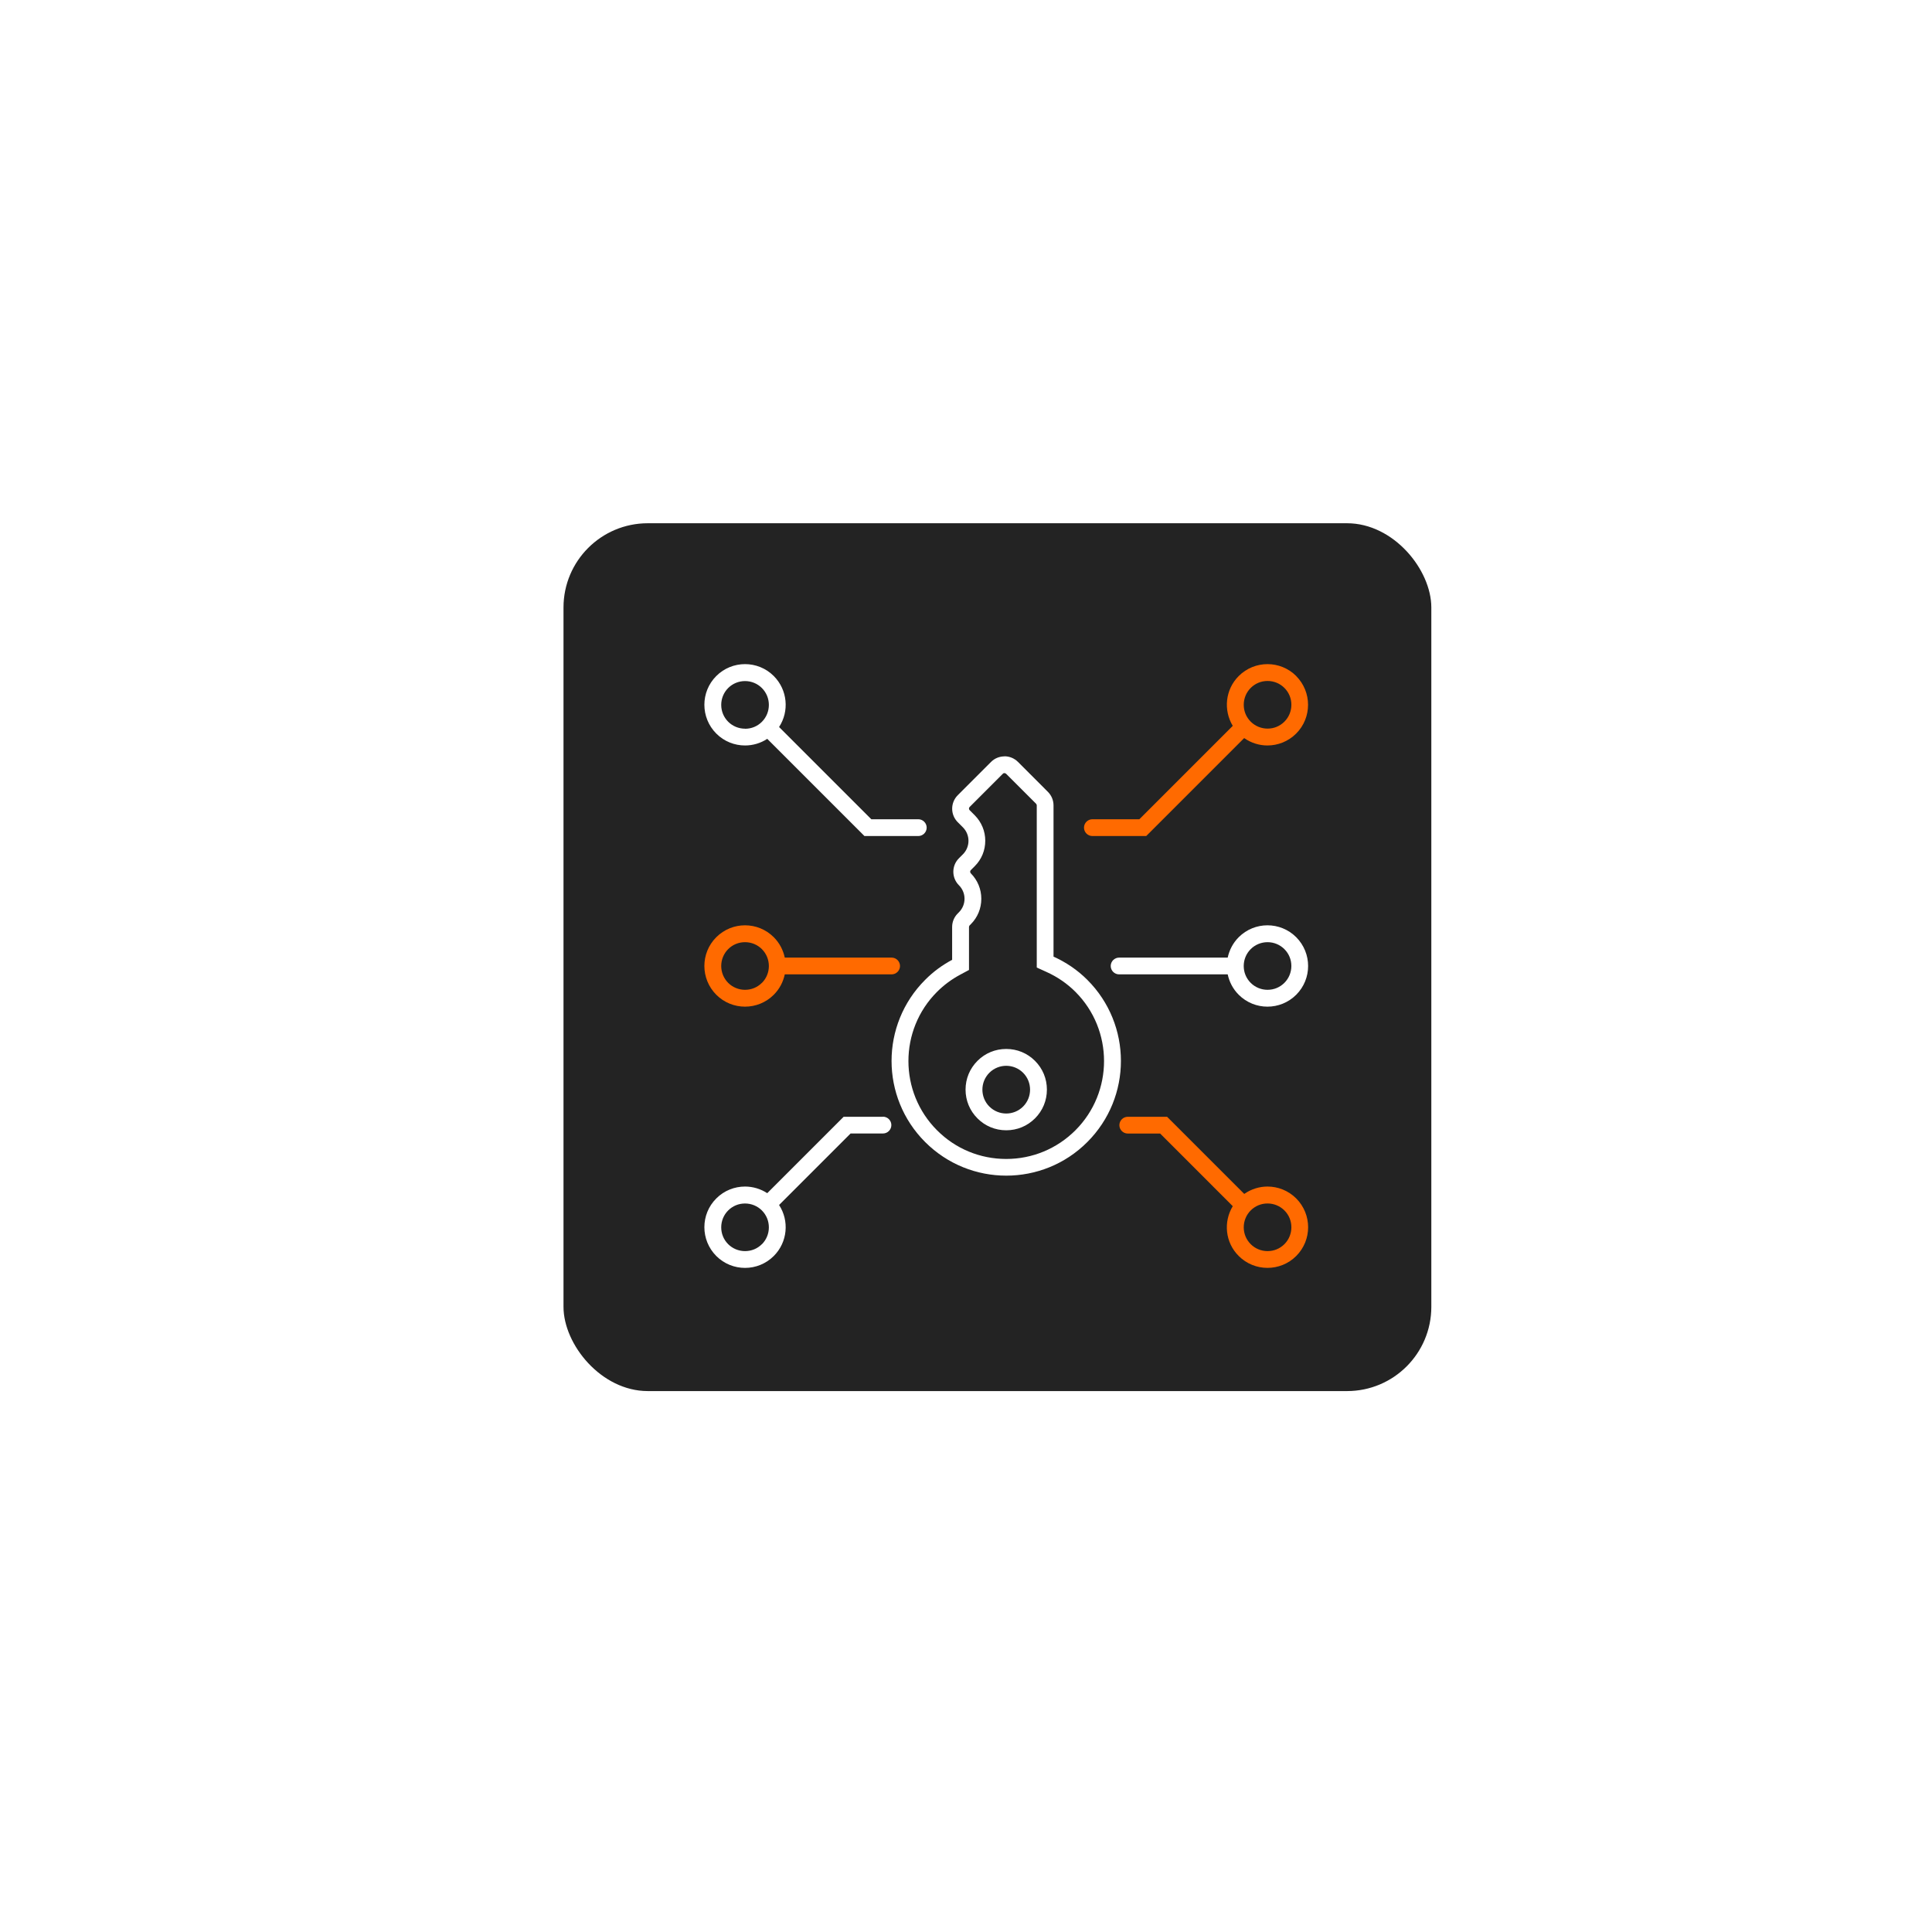
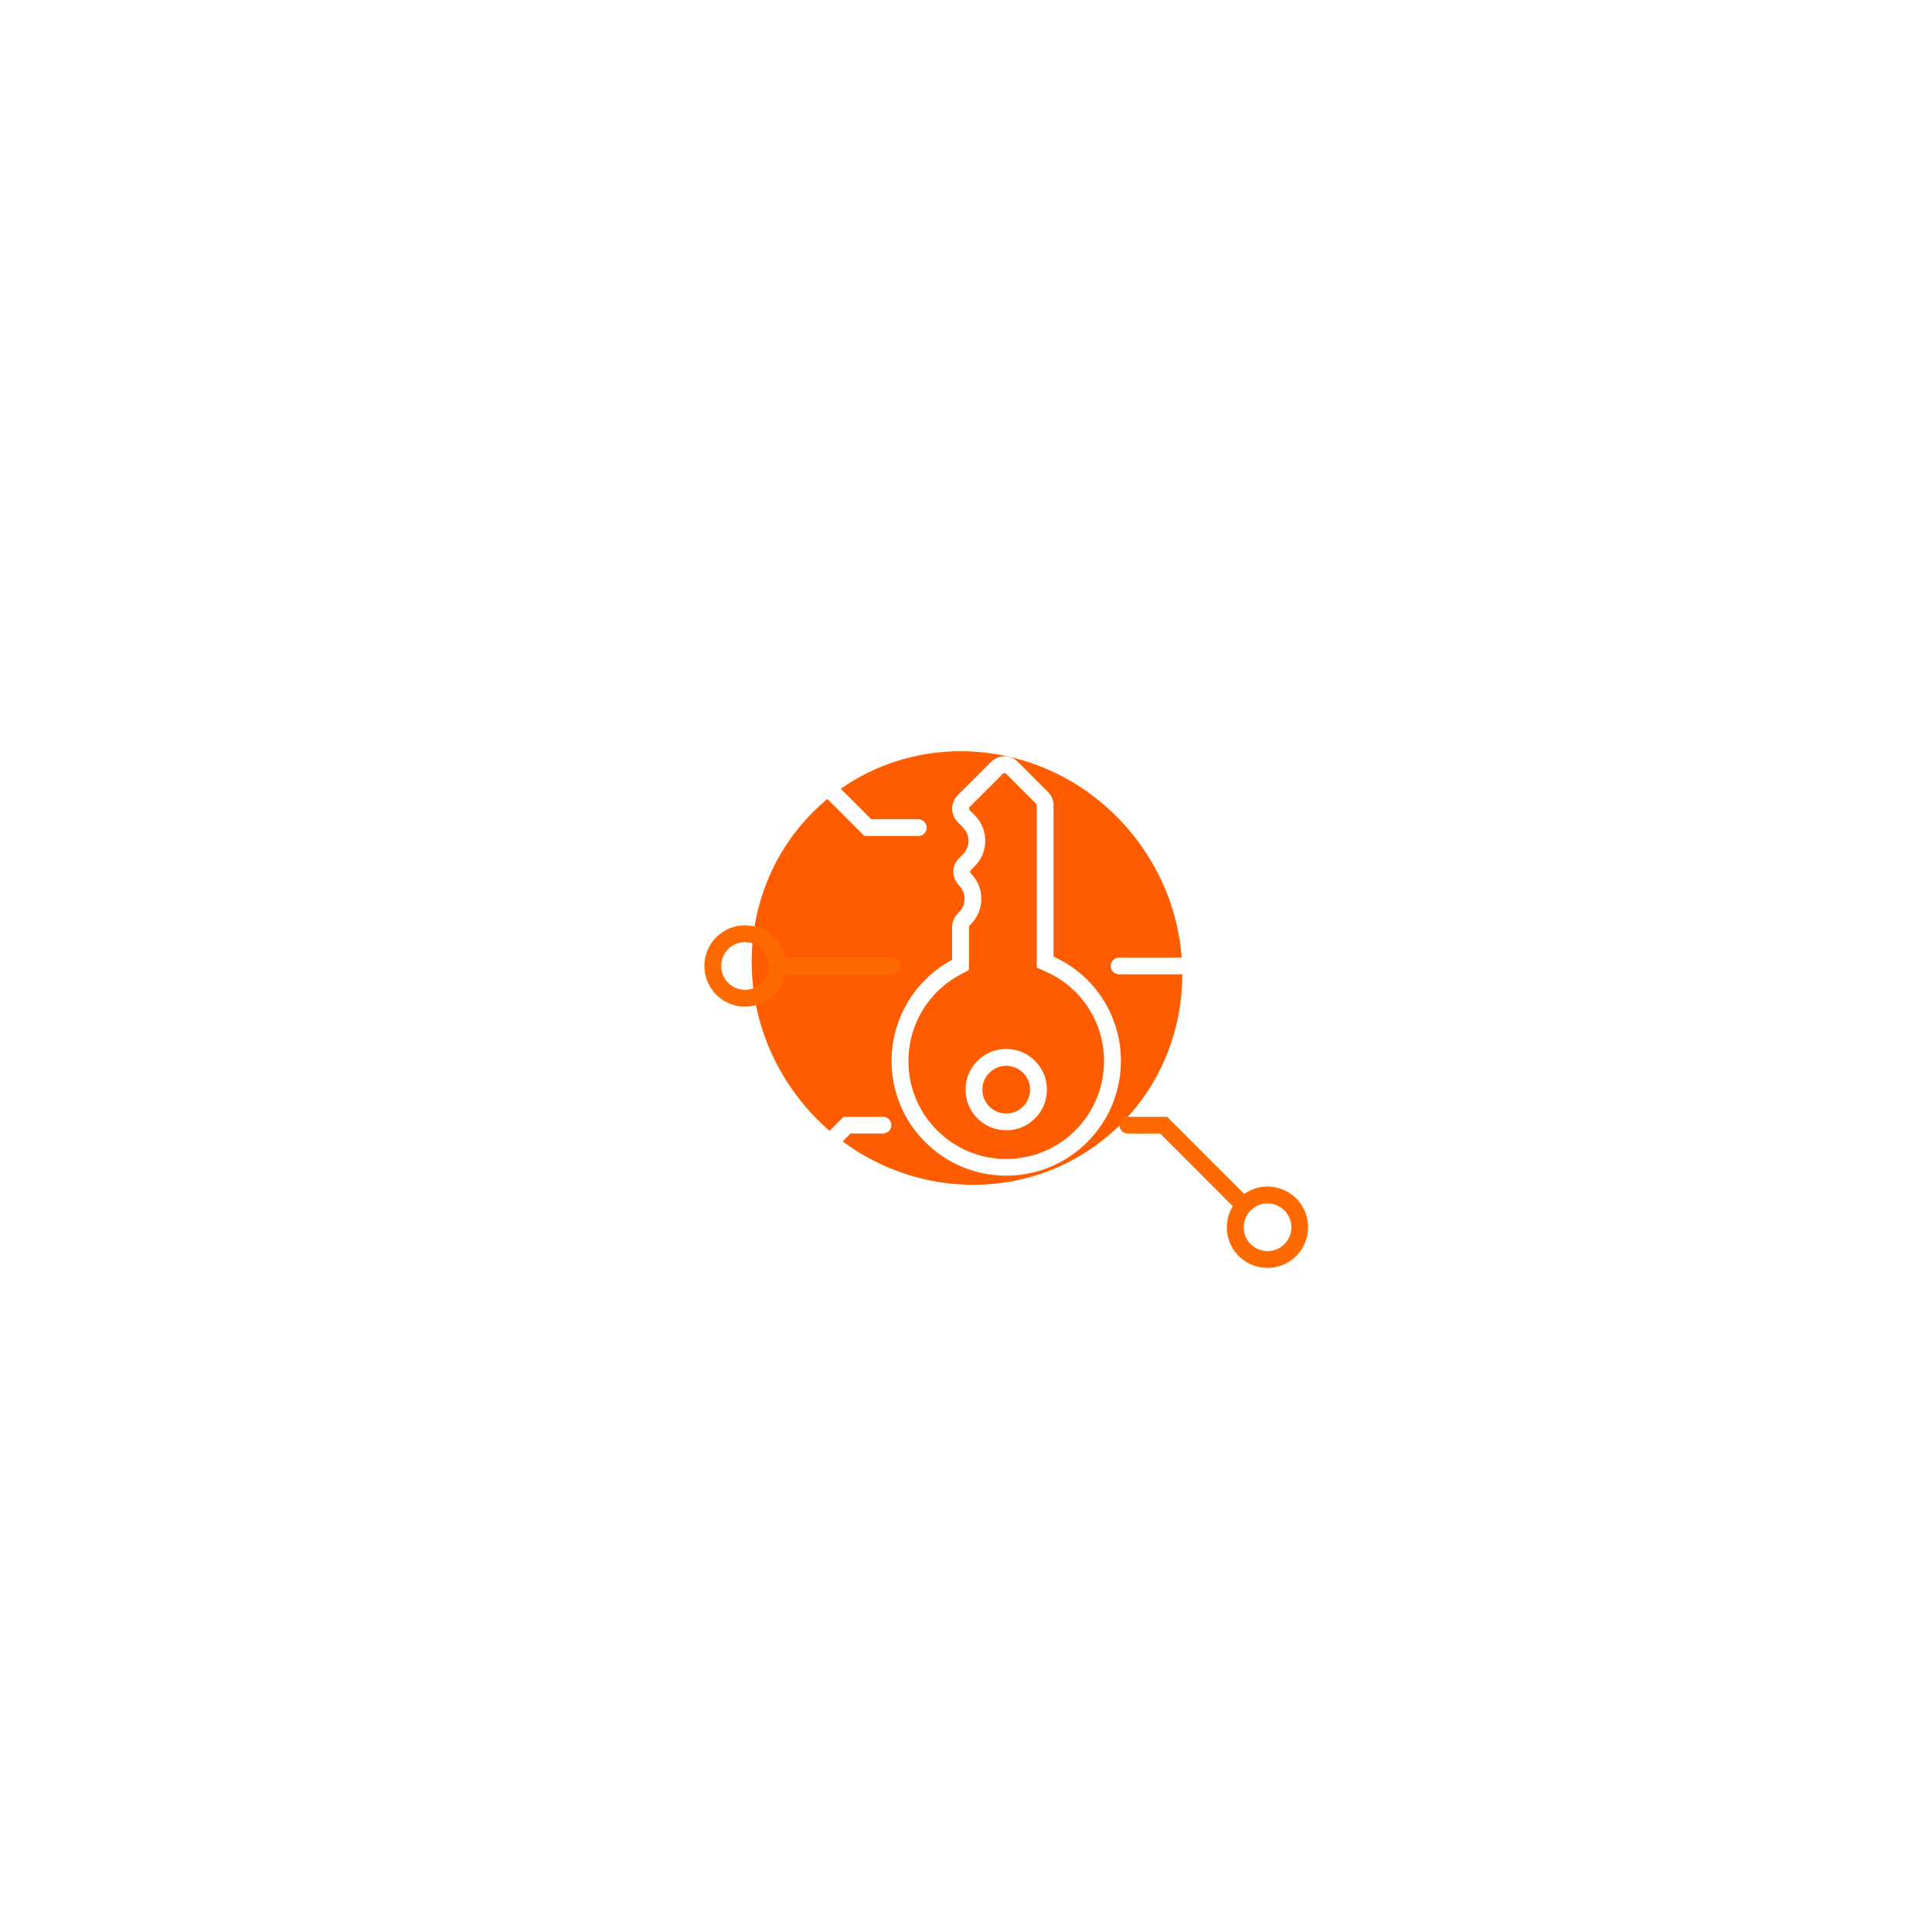
<svg xmlns="http://www.w3.org/2000/svg" width="96" height="96" viewBox="0 0 96 96" fill="none">
  <g filter="url(#filter0_f_782_33)">
    <ellipse cx="48.049" cy="48.101" rx="10.893" ry="10.574" transform="rotate(51.721 48.049 48.101)" fill="#FF5C00" />
  </g>
-   <rect x="28" y="26" width="43.122" height="43.122" rx="4.187" fill="#232323" />
  <path d="M49.912 38.418C49.932 38.418 49.966 38.422 49.995 38.451L51.483 39.938C51.503 39.959 51.516 39.988 51.516 40.022V48.076L52.003 48.297C52.545 48.542 53.029 48.876 53.437 49.284C55.333 51.18 55.333 54.267 53.437 56.163C52.52 57.08 51.295 57.588 49.999 57.588C48.703 57.588 47.478 57.084 46.561 56.163C44.665 54.267 44.665 51.18 46.561 49.284C46.899 48.947 47.286 48.659 47.707 48.434L48.149 48.197V46.063C48.149 46.034 48.161 46.005 48.182 45.98L48.241 45.922C48.578 45.584 48.761 45.138 48.761 44.659C48.761 44.18 48.574 43.734 48.241 43.397C48.195 43.351 48.195 43.276 48.241 43.234L48.437 43.038C48.774 42.701 48.957 42.255 48.957 41.776C48.957 41.297 48.77 40.851 48.437 40.513L48.182 40.259C48.136 40.213 48.136 40.138 48.182 40.097L49.832 38.447C49.862 38.418 49.891 38.413 49.916 38.413M49.999 56.163C50.541 56.163 51.045 55.955 51.428 55.572C51.812 55.188 52.02 54.684 52.02 54.142C52.02 53.601 51.812 53.097 51.428 52.713C51.045 52.33 50.541 52.122 49.999 52.122C49.457 52.122 48.953 52.33 48.57 52.713C48.187 53.097 47.978 53.601 47.978 54.142C47.978 54.684 48.187 55.188 48.57 55.572C48.953 55.955 49.457 56.163 49.999 56.163ZM49.912 37.584C49.67 37.584 49.424 37.676 49.241 37.863L47.591 39.513C47.22 39.884 47.22 40.484 47.591 40.855L47.845 41.109C48.216 41.48 48.216 42.08 47.845 42.451L47.649 42.647C47.278 43.017 47.278 43.617 47.649 43.988C48.02 44.359 48.02 44.959 47.649 45.33L47.591 45.388C47.411 45.568 47.311 45.809 47.311 46.059V47.693C46.828 47.951 46.374 48.28 45.97 48.688C43.745 50.913 43.745 54.522 45.97 56.747C47.082 57.859 48.541 58.417 49.999 58.417C51.458 58.417 52.916 57.863 54.029 56.747C56.254 54.522 56.254 50.913 54.029 48.688C53.529 48.188 52.958 47.809 52.349 47.534V40.018C52.349 39.768 52.249 39.526 52.07 39.347L50.583 37.859C50.395 37.672 50.153 37.58 49.912 37.58V37.584ZM49.999 55.33C49.695 55.33 49.391 55.213 49.161 54.984C48.699 54.522 48.699 53.767 49.161 53.305C49.395 53.072 49.699 52.959 49.999 52.959C50.299 52.959 50.608 53.076 50.837 53.305C51.299 53.767 51.299 54.522 50.837 54.984C50.603 55.217 50.299 55.33 49.999 55.33Z" fill="white" />
  <path d="M45.629 40.708H43.295L38.712 36.125C39.224 35.342 39.137 34.283 38.449 33.592C38.053 33.196 37.537 33 37.02 33C36.503 33 35.986 33.196 35.591 33.592C34.803 34.379 34.803 35.658 35.591 36.45C35.986 36.846 36.503 37.042 37.02 37.042C37.403 37.042 37.791 36.933 38.124 36.712L42.954 41.542H45.629C45.858 41.542 46.046 41.354 46.046 41.125C46.046 40.896 45.858 40.708 45.629 40.708ZM37.02 36.208C36.703 36.208 36.403 36.083 36.182 35.862C35.962 35.642 35.837 35.342 35.837 35.025C35.837 34.708 35.962 34.408 36.182 34.188C36.403 33.967 36.703 33.842 37.02 33.842C37.337 33.842 37.637 33.967 37.858 34.188C38.32 34.65 38.32 35.404 37.858 35.867C37.633 36.092 37.337 36.212 37.02 36.212V36.208Z" fill="white" />
  <path d="M43.875 55.492H41.92L38.124 59.288C37.791 59.072 37.407 58.959 37.02 58.959C36.503 58.959 35.986 59.155 35.591 59.551C34.803 60.338 34.803 61.617 35.591 62.409C35.986 62.805 36.503 63.001 37.02 63.001C37.537 63.001 38.053 62.805 38.449 62.409C39.137 61.722 39.224 60.659 38.712 59.876L42.266 56.322H43.875C44.104 56.322 44.291 56.134 44.291 55.905C44.291 55.676 44.104 55.488 43.875 55.488V55.492ZM37.858 61.822C37.633 62.047 37.337 62.167 37.02 62.167C36.703 62.167 36.403 62.042 36.182 61.822C35.957 61.597 35.837 61.301 35.837 60.984C35.837 60.667 35.962 60.367 36.182 60.147C36.407 59.922 36.703 59.801 37.02 59.801C37.337 59.801 37.637 59.926 37.858 60.147C38.32 60.609 38.32 61.363 37.858 61.826V61.822Z" fill="white" />
  <path d="M44.304 47.583H38.995C38.916 47.212 38.737 46.858 38.449 46.57C38.053 46.174 37.537 45.978 37.02 45.978C36.503 45.978 35.986 46.174 35.591 46.57C34.803 47.358 34.803 48.637 35.591 49.428C35.986 49.824 36.503 50.02 37.02 50.02C37.537 50.02 38.053 49.824 38.449 49.428C38.737 49.141 38.916 48.787 38.995 48.416H44.304C44.533 48.416 44.721 48.228 44.721 47.999C44.721 47.77 44.533 47.583 44.304 47.583ZM37.858 48.837C37.633 49.062 37.337 49.183 37.02 49.183C36.703 49.183 36.403 49.058 36.182 48.837C35.962 48.616 35.837 48.316 35.837 47.999C35.837 47.683 35.962 47.383 36.182 47.162C36.407 46.937 36.703 46.816 37.02 46.816C37.337 46.816 37.637 46.941 37.858 47.162C38.32 47.624 38.32 48.379 37.858 48.841V48.837Z" fill="#FF6A00" />
-   <path d="M64.41 33.592C64.014 33.196 63.497 33 62.981 33C62.464 33 61.947 33.196 61.551 33.592C60.88 34.263 60.785 35.288 61.255 36.067L56.614 40.708H54.28C54.051 40.708 53.863 40.896 53.863 41.125C53.863 41.354 54.051 41.542 54.28 41.542H56.955L61.822 36.675C62.168 36.917 62.572 37.042 62.976 37.042C63.493 37.042 64.01 36.846 64.406 36.45C65.193 35.663 65.193 34.383 64.406 33.592H64.41ZM63.822 35.858C63.597 36.083 63.301 36.204 62.985 36.204C62.668 36.204 62.368 36.079 62.147 35.858C61.922 35.633 61.801 35.337 61.801 35.021C61.801 34.704 61.926 34.404 62.147 34.183C62.372 33.958 62.668 33.837 62.985 33.837C63.301 33.837 63.602 33.962 63.822 34.183C64.047 34.408 64.168 34.704 64.168 35.021C64.168 35.337 64.043 35.638 63.822 35.858Z" fill="#FF6A00" />
  <path d="M64.409 59.55C64.013 59.155 63.497 58.959 62.98 58.959C62.576 58.959 62.172 59.084 61.826 59.325L57.992 55.492H56.038C55.809 55.492 55.621 55.68 55.621 55.909C55.621 56.138 55.809 56.325 56.038 56.325H57.646L61.255 59.934C60.784 60.713 60.876 61.738 61.551 62.409C61.947 62.805 62.463 63 62.98 63C63.497 63 64.013 62.805 64.409 62.409C65.197 61.621 65.197 60.342 64.409 59.55ZM63.822 61.821C63.597 62.046 63.301 62.167 62.984 62.167C62.667 62.167 62.367 62.042 62.147 61.821C61.922 61.596 61.801 61.3 61.801 60.984C61.801 60.667 61.926 60.367 62.147 60.146C62.372 59.921 62.667 59.8 62.984 59.8C63.301 59.8 63.601 59.925 63.822 60.146C64.047 60.371 64.168 60.667 64.168 60.984C64.168 61.3 64.043 61.6 63.822 61.821Z" fill="#FF6A00" />
  <path d="M64.409 46.57C64.013 46.174 63.496 45.978 62.979 45.978C62.463 45.978 61.946 46.174 61.55 46.57C61.263 46.858 61.084 47.212 61.004 47.583H55.608C55.379 47.583 55.191 47.77 55.191 47.999C55.191 48.228 55.379 48.416 55.608 48.416H61.004C61.084 48.787 61.263 49.141 61.55 49.428C61.946 49.824 62.463 50.02 62.979 50.02C63.496 50.02 64.013 49.824 64.409 49.428C65.196 48.641 65.196 47.362 64.409 46.57ZM63.821 48.837C63.596 49.062 63.3 49.183 62.984 49.183C62.667 49.183 62.367 49.058 62.146 48.837C61.921 48.612 61.8 48.316 61.8 47.999C61.8 47.683 61.925 47.383 62.146 47.162C62.367 46.941 62.667 46.816 62.984 46.816C63.3 46.816 63.6 46.941 63.821 47.162C64.046 47.387 64.167 47.683 64.167 47.999C64.167 48.316 64.042 48.616 63.821 48.837Z" fill="white" />
  <defs>
    <filter id="filter0_f_782_33" x="0.776" y="0.754" width="94.546" height="94.694" filterUnits="userSpaceOnUse" color-interpolation-filters="sRGB">
      <feFlood flood-opacity="0" result="BackgroundImageFix" />
      <feBlend mode="normal" in="SourceGraphic" in2="BackgroundImageFix" result="shape" />
      <feGaussianBlur stdDeviation="18.288" result="effect1_foregroundBlur_782_33" />
    </filter>
  </defs>
</svg>